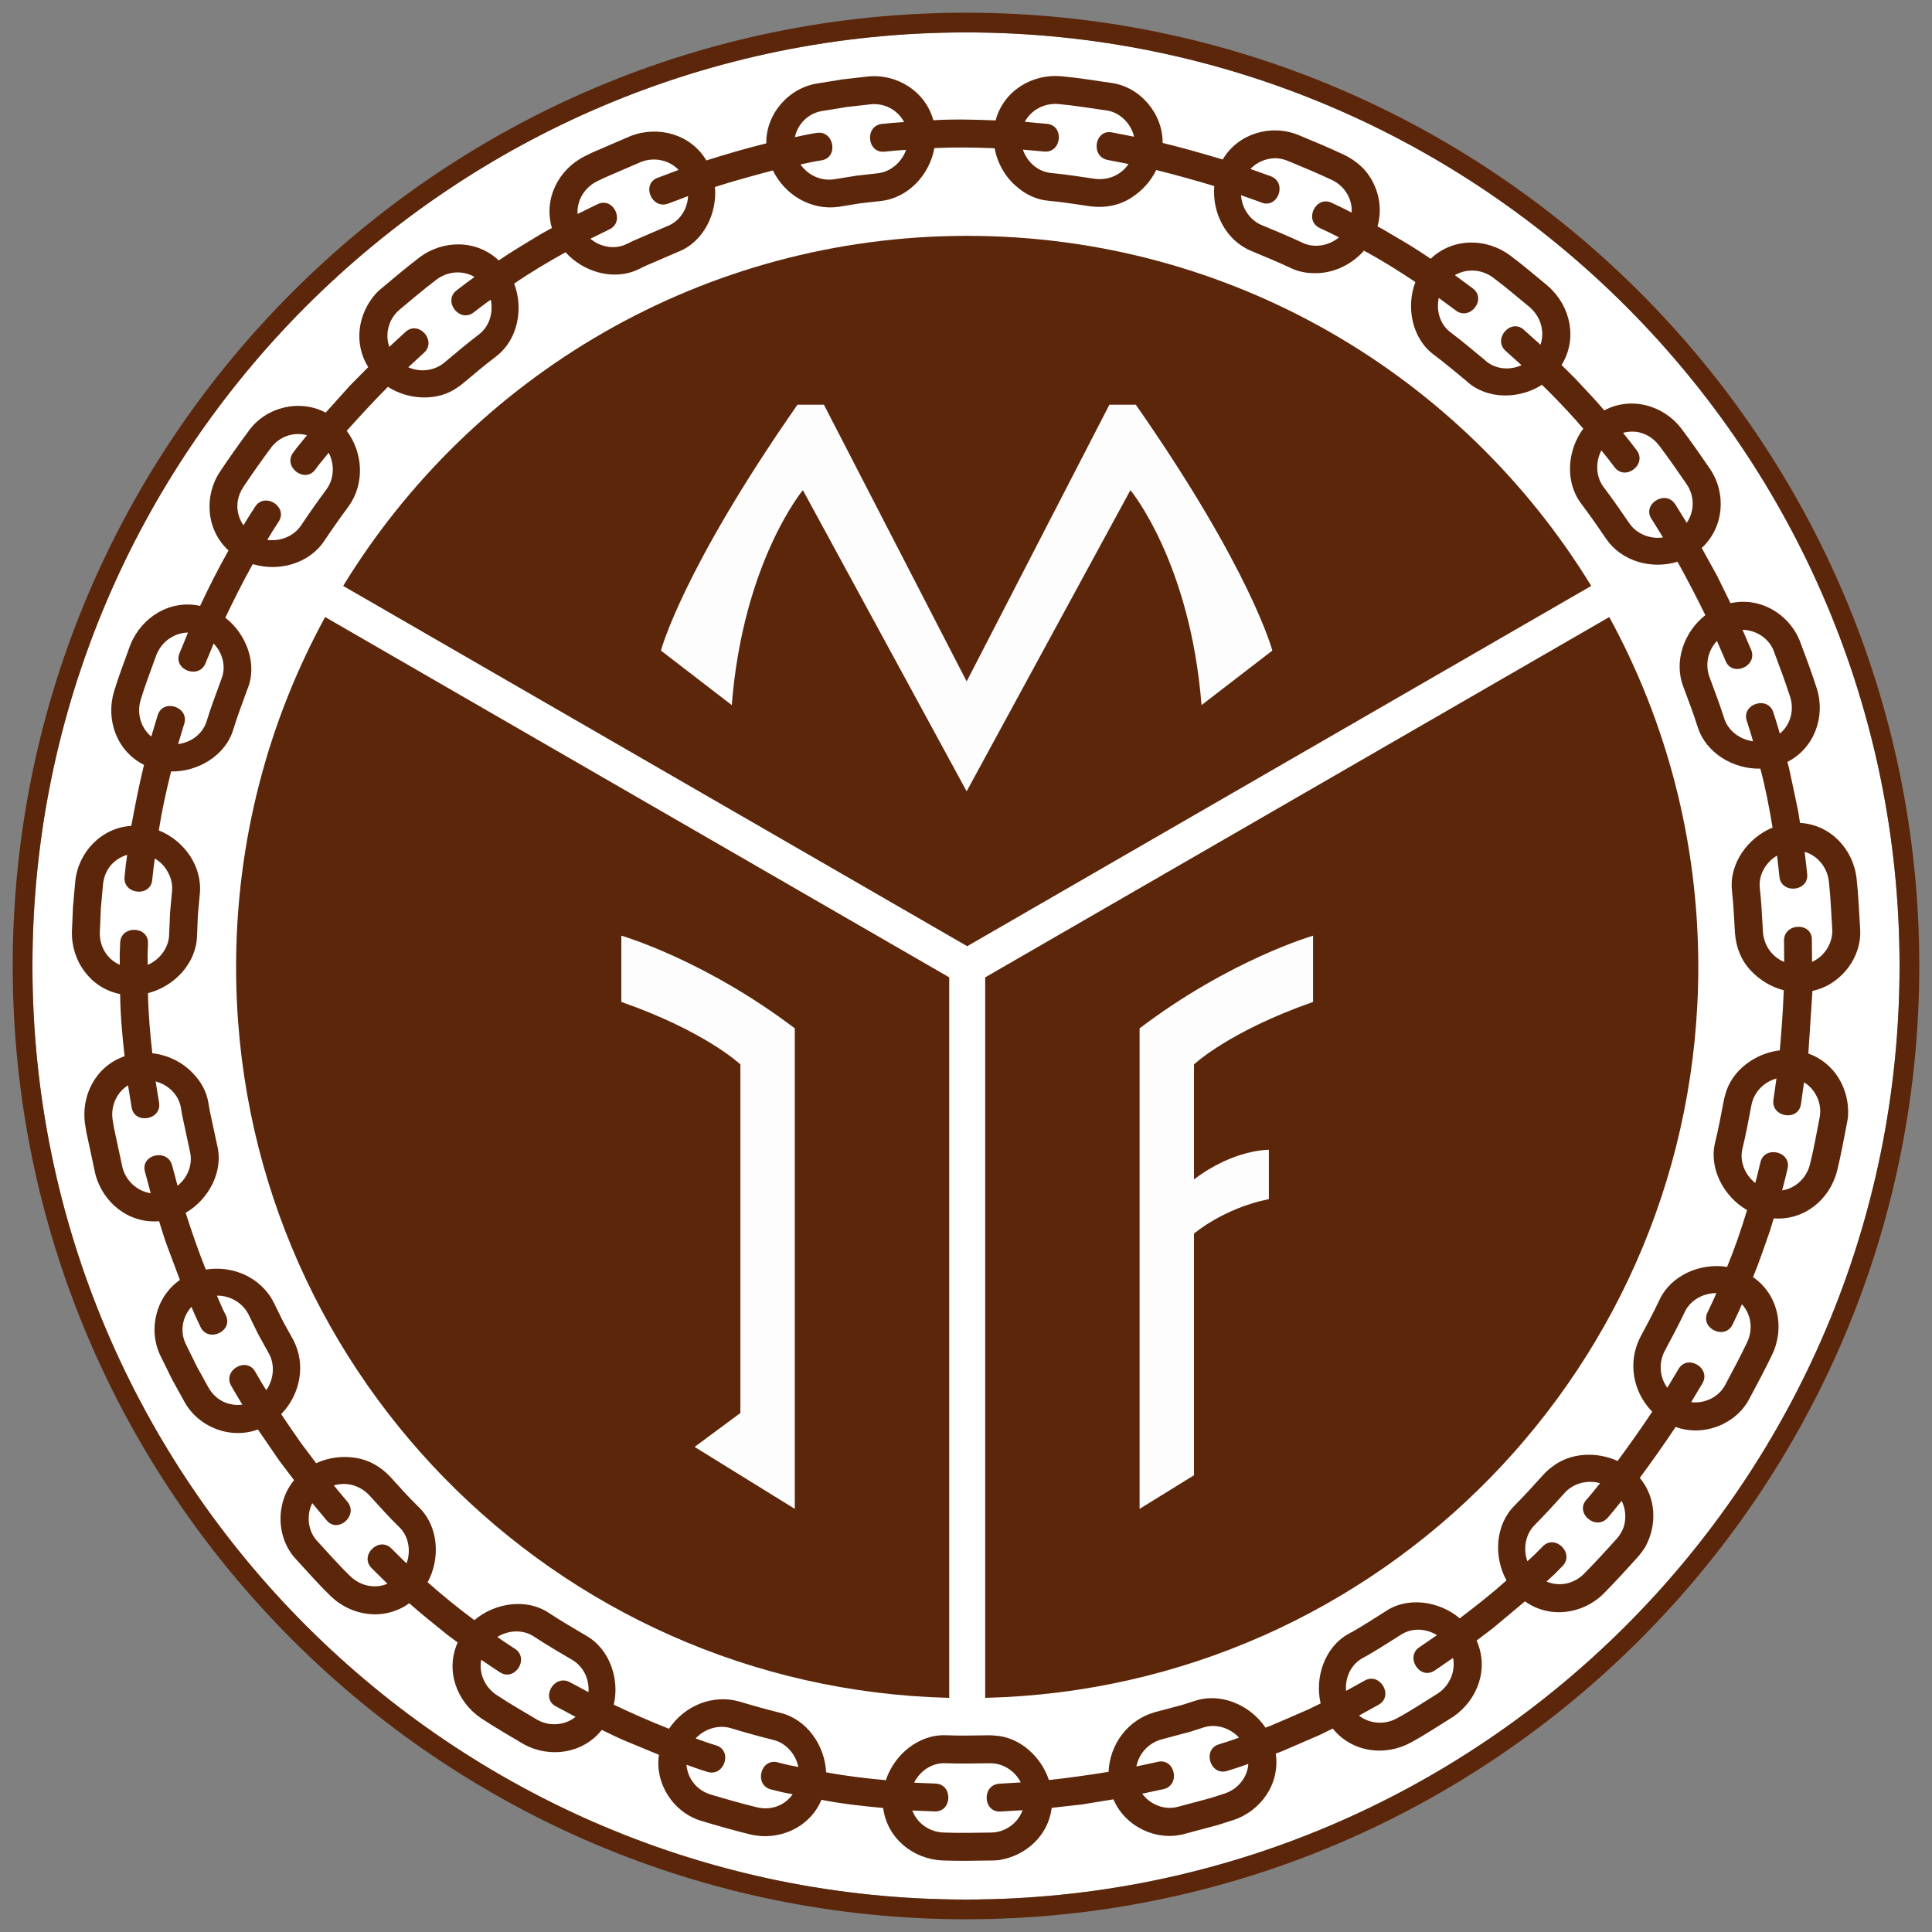
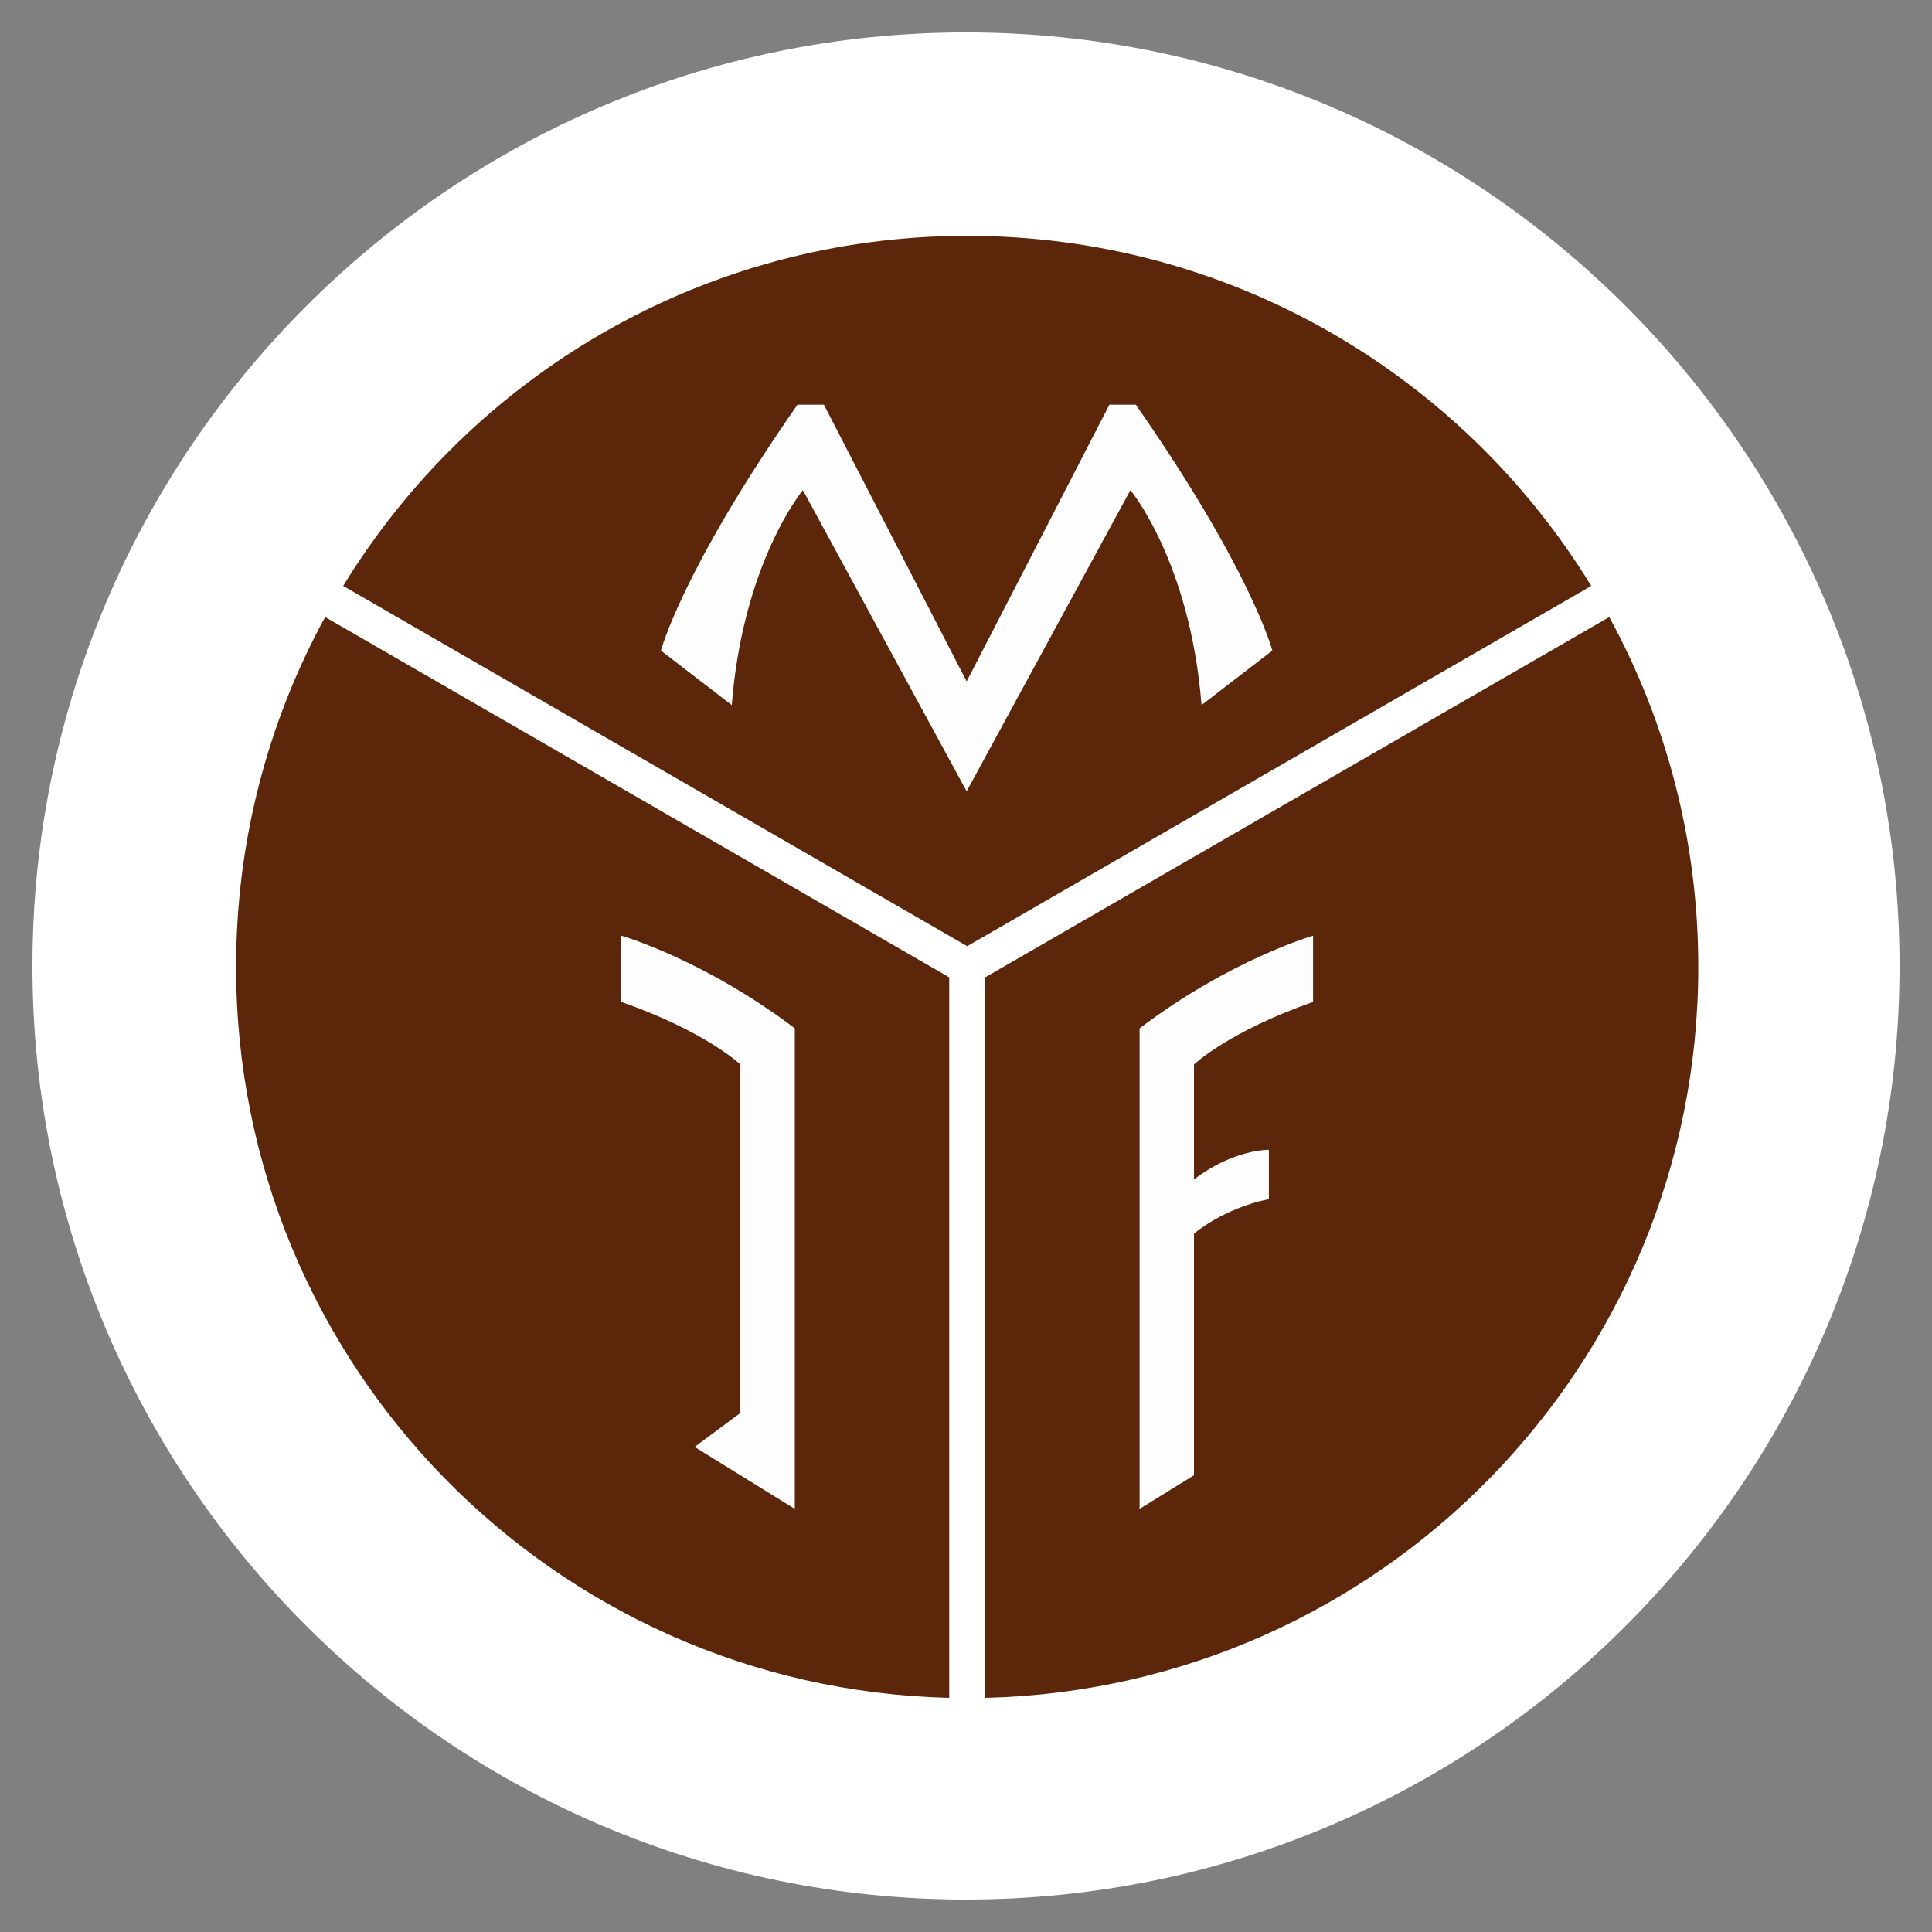
<svg xmlns="http://www.w3.org/2000/svg" height="303.997" viewBox="0 0 228 227.998" width="304">
  <rect x="0" y="0" width="228" height="227.998" fill="#808080" stroke="none" />
  <g transform="translate(-307.105 -184.218)">
    <path d="m421.105 188.044c-60.748 0-110.171 49.423-110.171 110.173 0 60.748 49.423 110.171 110.171 110.171 60.748 0 110.171-49.423 110.171-110.171 0-60.75-49.423-110.173-110.171-110.173" fill="#fff" />
    <path d="m421.247 295.881 73.644-42.517c-15.161-24.776-42.471-41.312-73.644-41.312-31.174 0-58.483 16.535-73.644 41.312zM497.017 257.038l-73.648 42.521v85.027c46.671-1.128 84.156-39.311 84.156-86.252 0-14.96-3.808-29.03-10.508-41.296M419.125 299.558l-73.65-42.521c-6.698 12.266-10.508 26.335-10.508 41.296 0 46.941 37.487 85.125 84.158 86.252zm0 0" fill="#5c260a" />
    <path d="M441.147 231.975h-3.116l-16.848 32.657-16.848-32.657h-3.116c-13.668 19.604-16.114 29.02-16.114 29.02l8.358 6.433c1.334-16.911 8.392-25.367 8.392-25.367l19.327 35.543 19.327-35.543c0 0 7.056 8.456 8.392 25.367l8.358-6.433c0 0-2.446-9.416-16.114-29.02M380.43 294.64c0 0 9.726 2.798 20.471 10.935v56.709l-11.824-7.312 5.403-4.005v-41.133c0 0-4.069-3.88-14.05-7.376zM462.063 302.46v-7.819c0 0-9.728 2.796-20.473 10.935v56.709l6.421-3.969v-28.519c0 0 3.466-2.987 8.837-4.069v-5.817c0 0-4.132-.096-8.837 3.496v-13.572c0 0 4.069-3.878 14.052-7.376" fill="#fdfdfd" />
-     <path d="m421.105 188.044c-60.748 0-110.171 49.423-110.171 110.173 0 60.748 49.423 110.171 110.171 110.171 60.748 0 110.171-49.423 110.171-110.171 0-60.75-49.423-110.173-110.171-110.173m0 222.671c-62.033 0-112.5-50.467-112.5-112.498 0-62.033 50.467-112.5 112.5-112.5 62.033 0 112.5 50.467 112.5 112.5 0 62.031-50.467 112.498-112.5 112.498" fill="#5c260a" />
-     <path d="m523.056 295.525c-.39.972-1.143 1.778-2.104 2.207-.006-.875-.018-1.75-.026-2.625.014-2.086-3.271-1.993-3.287.099.008.847.018 1.692.026 2.537-1.472-.618-2.376-1.947-2.51-3.522-.105-1.732-.173-3.472-.368-5.198-.175-1.561.706-3.047 2.03-3.832.113.833.193 1.672.284 2.508.231 2.058 3.504 1.742 3.271-.354-.097-.867-.179-1.736-.298-2.599 1.573.455 2.681 1.879 2.86 3.488.207 1.877.282 3.766.398 5.652.046.577-.078 1.134-.276 1.639-.203.505.199-.505 0 0m-1.937 17.444c.656.889.935 2.016.732 3.102-.36 1.853-.692 3.713-1.143 5.548-.388 1.571-1.674 2.838-3.293 3.08.241-.841.43-1.698.64-2.547.505-2.048-2.697-2.8-3.194-.785-.203.819-.384 1.647-.616 2.458-1.207-.957-1.883-2.545-1.505-4.069.418-1.686.72-3.399 1.052-5.105.288-1.535 1.458-2.748 2.957-3.156-.117.833-.239 1.668-.356 2.502-.308 2.066 2.935 2.603 3.245.533.121-.861.247-1.724.368-2.585.434.266.813.614 1.114 1.024.314.426-.3-.41 0 0m-7.817 29.626c-.809 1.71-1.704 3.371-2.593 5.039-.738 1.448-2.432 2.257-4.025 2.054.451-.75.899-1.501 1.348-2.251 1.006-1.828-1.849-3.458-2.862-1.623-.434.726-.867 1.452-1.303 2.178-.921-1.277-1.03-2.915-.324-4.315.819-1.535 1.643-3.06 2.384-4.633.666-1.412 2.195-2.229 3.729-2.223-.32.78-.696 1.533-1.054 2.295-.889 1.879 2.08 3.297 2.977 1.394.374-.787.76-1.569 1.092-2.374 1.118 1.205 1.326 2.989.63 4.46m-14.567 21.791c-.169.513-.455.994-.841 1.426-1.263 1.408-2.534 2.796-3.862 4.14-1.165 1.167-2.885 1.557-4.417.909.3-.276.601-.555.899-.831.328-.332.656-.664.984-.996 1.474-1.489-.851-3.818-2.319-2.333-.316.32-.632.642-.951.962-.288.268-.579.537-.869.803-.521-1.422-.251-3.166.839-4.256 1.225-1.237 2.394-2.516 3.556-3.81 1.028-1.155 2.71-1.571 4.178-1.145-.533.65-1.046 1.322-1.609 1.949-1.4 1.557 1.098 3.699 2.492 2.146.579-.648 1.114-1.34 1.662-2.014.477.941.561 2.042.257 3.051-.169.513.157-.523 0 0m-21.909 19.655c-1.603.99-3.18 2.056-4.84 2.945-1.511.833-3.271.654-4.5-.312.768-.422 1.533-.845 2.299-1.269 1.849-1.02.207-3.87-1.607-2.87-.74.408-1.48.817-2.219 1.225-.135-1.569.583-3.116 1.951-3.872 1.531-.813 2.981-1.8 4.455-2.708 1.291-.885 2.991-.825 4.323.006-.696.475-1.39.951-2.084 1.428-1.702 1.163.074 3.932 1.824 2.736.72-.493 1.438-.984 2.158-1.478.3 1.537-.334 3.196-1.758 4.168m-25.226 11.846c-.569.181-1.139.364-1.708.545-1.249.334-2.496.666-3.745.998-1.565.449-3.307-.229-4.248-1.535.855-.183 1.71-.366 2.565-.549 2.014-.533 1.259-3.735-.768-3.198-.827.177-1.655.354-2.482.531.302-1.541 1.428-2.748 2.931-3.184 1.147-.306 2.295-.612 3.442-.917.523-.169 1.046-.336 1.569-.503 1.485-.477 3.13.082 4.172 1.203-.789.296-1.595.541-2.398.797-1.979.634-.984 3.77 1.018 3.128.829-.264 1.662-.519 2.478-.825-.117 1.643-1.275 3.011-2.828 3.508m-24.595 3.257c-.738.821-1.786 1.318-2.891 1.338-1.887.02-3.774.074-5.662-.002-1.724-.07-3.134-1.134-3.681-2.599.875.044 1.75.072 2.625.107 2.106.086 2.193-3.202.123-3.285-.845-.034-1.69-.064-2.533-.105.7-1.408 2.12-2.364 3.683-2.297 1.736.07 3.476.02 5.214.002 1.565-.028 2.987.877 3.687 2.261-.841.052-1.682.103-2.524.155-2.086.115-1.959 3.399.131 3.285.869-.052 1.738-.103 2.607-.159-.175.481-.438.921-.78 1.299-.352.394.342-.378 0 0m-27.449-2.126c-.893.581-2.012.752-3.138.481-1.837-.455-3.647-.966-5.459-1.511-1.583-.477-2.71-1.855-2.84-3.508.823.296 1.645.593 2.484.845 2.001.603 3.005-2.532 1-3.134-.809-.243-1.605-.529-2.4-.815 1.026-1.124 2.687-1.655 4.16-1.211 1.666.503 3.331.972 5.021 1.39 1.495.358 2.641 1.708 2.941 3.188-.384-.076-.768-.149-1.153-.223-.437-.109-.875-.217-1.312-.326-2.024-.501-2.788 2.699-.754 3.202.453.111.905.223 1.358.334.398.078.795.155 1.191.233-.296.42-.67.778-1.1 1.056-.893.581.43-.278 0 0m-25.856-9.488c-1.006.296-2.166.221-3.172-.35-1.621-.968-3.265-1.903-4.838-2.949-1.346-.897-2.106-2.535-1.788-4.14.714.507 1.454.976 2.182 1.462 1.756 1.169 3.54-1.593 1.816-2.742-.704-.467-1.418-.923-2.106-1.41 1.307-.815 3.029-.917 4.335-.046 1.446.964 2.959 1.824 4.449 2.714 1.368.776 2.102 2.295 1.979 3.848-.738-.408-1.486-.795-2.229-1.193-1.853-.947-3.464 1.919-1.595 2.878.77.41 1.541.811 2.303 1.231-.398.316-.849.555-1.334.698-1.006.296.485-.143 0 0m-22.336-16.106c-1.044.01-2.114-.4-2.935-1.213-1.36-1.31-2.603-2.738-3.882-4.126-1.114-1.165-1.301-3.064-.589-4.48.561.67 1.122 1.342 1.682 2.012 1.31 1.623 3.796-.527 2.484-2.154-.541-.65-1.084-1.299-1.627-1.947 1.533-.451 3.078 0 4.174 1.139 1.175 1.279 2.319 2.593 3.572 3.796 1.118 1.104 1.37 2.812.845 4.262-.058-.054-.119-.107-.175-.157-.978-.966-1.629-1.611-1.629-1.611-1.478-1.46-3.81.859-2.311 2.339 0 0 .672.666 1.684 1.664.058.052.121.109.183.163-.473.203-.976.312-1.478.312-1.044.01.501 0 0 0m-17.168-21.529c-1.046-.249-1.941-.945-2.502-1.959l-1.368-2.48-1.251-2.541c-.786-1.539-.443-3.301.624-4.47.344.807.696 1.603 1.082 2.39.923 1.879 3.894.469 2.973-1.406-.386-.752-.714-1.531-1.044-2.309 1.553-.02 3.009.821 3.723 2.211 0 0 .575 1.171 1.149 2.341.63 1.141 1.261 2.281 1.261 2.281.746 1.346.567 3.086-.316 4.321-.445-.716-.885-1.432-1.293-2.17-1.008-1.83-3.866-.199-2.854 1.633.422.764.877 1.503 1.334 2.245-.507.068-1.022.038-1.519-.087-1.046-.249.497.125 0 0m-12.638-27.918c-.334-1.559-.668-3.118-1.002-4.675-.087-.525-.145-.873-.145-.873-.278-1.704.483-3.301 1.808-4.134.139.863.28 1.728.42 2.591.34 2.084 3.576 1.497 3.243-.547-.135-.833-.27-1.668-.408-2.502 1.523.4 2.74 1.597 2.991 3.14 0 0 .054.32.133.803.308 1.432.614 2.866.921 4.299.38 1.523-.245 3.106-1.458 4.071-.207-.817-.432-1.629-.648-2.442-.571-1.997-3.766-1.227-3.192.797.225.841.457 1.68.67 2.526-1.609-.237-2.943-1.482-3.333-3.055m-2.667-27.737c0 0 .06-1.414.119-2.828.129-1.41.257-2.82.257-2.82.074-.819.386-1.615.909-2.251.515-.587 1.191-1.022 1.941-1.241-.123.867-.231 1.73-.31 2.603-.191 2.086 3.08 2.424 3.269.344.078-.843.183-1.678.302-2.52.644.384 1.187.937 1.537 1.601.384.674.571 1.454.499 2.229l-.237 2.597c-.056 1.303-.109 2.607-.109 2.607-.048 1.535-1.141 2.933-2.53 3.526-.004-.392-.008-.784-.012-1.175.016-.451.034-.901.052-1.352.084-2.084-3.204-2.185-3.287-.091-.02.465-.036.931-.054 1.396.004.406.008.809.012 1.215-1.527-.674-2.412-2.187-2.358-3.84m4.822-27.439c.545-1.806 1.239-3.572 1.873-5.347.656-1.595 2.146-2.561 3.711-2.587-.322.813-.664 1.619-.998 2.426-.805 1.961 2.273 3.122 3.057 1.215.322-.782.652-1.559.964-2.345 1.094 1.13 1.503 2.782.905 4.226-.581 1.635-1.223 3.259-1.722 4.918-.449 1.499-1.812 2.524-3.373 2.718.245-.805.485-1.611.728-2.418.597-1.981-2.532-2.995-3.142-.97-.251.833-.499 1.668-.754 2.504-1.201-1.002-1.748-2.687-1.249-4.339m11.474-23.569c.101-.529.312-1.052.632-1.533 1.048-1.575 2.138-3.108 3.261-4.631.978-1.324 2.659-1.925 4.258-1.491-.416.509-.829 1.02-1.243 1.529-.247.334-.388.525-.388.525-1.241 1.68 1.372 3.679 2.613 1.997 0 0 .135-.185.374-.507.402-.493.801-.986 1.203-1.48.714 1.344.654 3.084-.261 4.325-1.034 1.4-2.034 2.812-2.999 4.262-.855 1.279-2.488 1.915-3.989 1.698.432-.726.873-1.438 1.342-2.142 1.155-1.736-1.601-3.53-2.76-1.788-.485.728-.941 1.466-1.39 2.213-.599-.861-.855-1.943-.654-2.977.101-.529-.052.263 0 0m17.647-19.578c.056-1.104.553-2.152 1.396-2.866 1.45-1.211 2.885-2.434 4.391-3.576 1.295-.98 3.088-1.149 4.494-.306-.72.493-1.406 1.04-2.104 1.567-1.676 1.271.324 3.88 1.981 2.625.674-.509 1.336-1.038 2.034-1.515.324 1.501-.155 3.164-1.404 4.108-1.386 1.05-2.708 2.176-4.043 3.291-1.193 1.008-2.87 1.205-4.289.575.618-.571 1.241-1.141 1.861-1.712 1.547-1.406-.632-3.868-2.18-2.464-.64.591-1.283 1.179-1.921 1.77-.167-.483-.243-.99-.217-1.497.026-.529-.026.507 0 0m24.756-18.051c0 0 .318-.155.795-.386 1.464-.634 2.927-1.265 4.391-1.897 1.611-.614 3.333-.183 4.421.945-.813.318-1.637.616-2.454.925-1.983.71-.758 3.76 1.199 3.062.791-.298 1.587-.587 2.374-.895-.08 1.569-1.008 2.995-2.47 3.55-1.346.581-2.693 1.163-4.039 1.744-.438.213-.732.356-.732.356-1.402.692-3.084.39-4.293-.616.756-.374 1.511-.744 2.267-1.116 1.859-.911.461-3.888-1.434-2.957-.784.384-1.567.766-2.347 1.153-.089-1.563.772-3.106 2.321-3.868m26.606-8.297c0 0 1.398-.227 2.796-.453 1.408-.161 2.816-.322 2.816-.322 1.643-.183 3.222.62 3.997 2.09-.875.052-1.742.123-2.613.219-2.084.233-1.752 3.506.322 3.273.841-.093 1.68-.161 2.528-.213-.497 1.434-1.81 2.595-3.339 2.766 0 0-1.295.147-2.589.294-1.287.209-2.571.418-2.571.418-1.549.223-3.078-.475-3.963-1.754.823-.177 1.645-.362 2.478-.483 2.062-.336 1.487-3.576-.577-3.237-.863.125-1.714.318-2.565.501.334-1.549 1.571-2.85 3.281-3.098m27.847-.809c1.879.173 3.745.481 5.612.748 1.601.195 2.947 1.559 3.289 3.104-.857-.169-1.716-.334-2.575-.501-2.052-.435-2.603 2.806-.565 3.239.829.161 1.66.322 2.49.485-.903 1.316-2.382 1.937-3.953 1.75-1.72-.245-3.438-.531-5.168-.688-1.559-.141-2.84-1.271-3.347-2.762.837.078 1.676.153 2.516.229 2.062.189 2.414-3.08.312-3.273-.867-.08-1.734-.157-2.603-.237.738-1.378 2.275-2.251 3.993-2.094m25.416 6.395c.547-.03 1.092.093 1.629.308 1.748.722 3.488 1.446 5.2 2.253 1.482.698 2.436 2.203 2.337 3.852-.774-.412-1.565-.782-2.357-1.155-1.899-.897-3.303 2.078-1.422 2.967.766.36 1.531.716 2.277 1.116-1.175.972-2.889 1.303-4.291.638-1.573-.744-3.172-1.408-4.781-2.072-1.436-.573-2.388-2.026-2.482-3.546.742.264 1.484.529 2.225.791.099.042.153.064.153.064 1.937.801 3.112-2.273 1.185-3.068 0 0-.056-.022-.159-.064-.766-.274-1.533-.547-2.301-.821.726-.766 1.736-1.213 2.786-1.263.547-.03-.545.026 0 0m25.854 14.083c1.45 1.076 2.822 2.265 4.22 3.406.115.101.183.159.183.159 1.285 1.151 1.694 2.878 1.193 4.361-.65-.587-1.303-1.169-1.953-1.754-1.561-1.42-3.703 1.076-2.172 2.47.63.565 1.259 1.13 1.887 1.696-1.43.648-3.126.481-4.289-.565 0 0-.06-.054-.167-.147-1.289-1.048-2.549-2.146-3.884-3.132-1.259-.929-1.766-2.557-1.424-4.093.676.501 1.354 1 2.032 1.499 1.664 1.227 3.673-1.376 1.971-2.631-.7-.519-1.402-1.034-2.102-1.553 1.346-.793 3.116-.742 4.504.282m16.856 18.2c1.042.127 2.032.69 2.734 1.611 1.141 1.507 2.211 3.057 3.281 4.616.913 1.366.921 3.154-.018 4.516-.428-.696-.857-1.392-1.287-2.088-.064-.091-.097-.141-.097-.141-1.177-1.722-3.937.07-2.754 1.798 0 0 .034.048.093.135.416.674.831 1.346 1.247 2.02-1.507.227-3.128-.404-3.987-1.69-.984-1.438-1.969-2.862-3.021-4.248-.937-1.231-.972-2.985-.266-4.331.541.646 1.052 1.312 1.561 1.987 1.257 1.661 3.874-.332 2.607-2.007-.527-.694-1.056-1.384-1.615-2.054.495-.135 1.012-.177 1.521-.123 1.042.127-.509-.054 0 0m16.299 25.947c.664 1.77 1.326 3.534 1.903 5.335.501 1.559.054 3.289-1.217 4.339-.227-.845-.499-1.676-.766-2.51-.642-2.001-3.772-.994-3.138.986.259.805.523 1.609.742 2.426-1.517-.195-2.925-1.219-3.399-2.699-.531-1.659-1.139-3.279-1.75-4.908-.519-1.474-.181-3.1.895-4.236.334.774.666 1.547 1 2.321.736 1.965 3.784.722 3.051-1.229-.344-.799-.688-1.601-1.034-2.4 1.615.012 3.168 1.036 3.713 2.573m-4.962 28.216c.189 1.664.253 3.343.354 5.017.143 1.68.708 3.168 1.873 4.411 1.05 1.118 2.4 1.937 3.888 2.315-.097 2.374-.255 4.727-.471 7.095-2.878.332-5.697 2.347-6.437 5.232-.068.219-.125.441-.169.668-.322 1.647-.611 3.297-1.016 4.926-.793 3.134 1.046 6.473 3.76 8.022-.684 2.259-1.454 4.524-2.357 6.706-3.108-.501-6.59.945-7.974 3.88-.714 1.517-1.509 2.989-2.299 4.47-1.472 2.921-.847 6.409 1.44 8.74-1.316 1.977-2.687 3.9-4.091 5.815-2.43-1.122-5.558-1.016-7.706.674-.368.263-.71.565-1.02.909-1.122 1.251-2.251 2.484-3.432 3.677-2.305 2.303-2.478 6.069-.951 8.831-1.762 1.579-3.635 3.051-5.52 4.478-2.374-2.022-6.157-2.635-8.812-.789-1.424.877-2.822 1.832-4.299 2.613-2.834 1.559-4.025 5.17-3.303 8.217-.451.221-.903.441-1.354.662-1.517.672-3.041 1.328-4.568 1.977-.195.074-.39.145-.587.219-1.756-2.615-5.186-4.168-8.281-3.176-.505.163-1.008.324-1.513.485-1.108.294-2.215.591-3.321.885-3.142.917-5.258 3.758-5.403 7.02-2.343.386-4.679.71-7.04.972-.907-2.748-3.446-5.107-6.421-5.252-.227-.022-.457-.034-.688-.032-1.678.018-3.357.068-5.033-.002-3.233-.135-6.133 2.319-7.101 5.302-2.353-.215-4.729-.493-7.05-.929-.143-3.148-2.261-6.268-5.429-7.024-1.631-.402-3.237-.855-4.844-1.34-3.166-.875-6.463.525-8.269 3.222-2.209-.859-4.373-1.826-6.517-2.838.712-3.064-.501-6.634-3.339-8.193-1.436-.861-2.897-1.688-4.291-2.619-2.679-1.81-6.451-1.195-8.82.837-1.901-1.41-3.753-2.907-5.52-4.478 1.511-2.756 1.316-6.535-.99-8.812-1.211-1.159-2.313-2.43-3.448-3.663-1.116-1.159-2.424-1.939-4.029-2.199-1.587-.257-3.226-.052-4.685.628-.591-.782-1.179-1.563-1.768-2.343-.787-1.149-1.595-2.285-2.358-3.448 2.257-2.321 2.949-5.854 1.426-8.76 0 0-.609-1.1-1.219-2.201-.553-1.128-1.106-2.257-1.106-2.257-1.507-2.913-4.803-4.363-8-3.842-.883-2.201-1.655-4.443-2.376-6.7 2.716-1.569 4.518-4.902 3.703-8.034-.294-1.382-.591-2.764-.889-4.146-.076-.465-.127-.776-.127-.776-.217-1.346-.895-2.573-1.855-3.534-1.249-1.318-2.969-2.14-4.769-2.341-.263-2.347-.469-4.729-.511-7.089 3.058-.776 5.689-3.48 5.789-6.737 0 0 .052-1.259.103-2.518.115-1.253.231-2.508.231-2.508.296-3.257-1.889-6.26-4.846-7.445.362-2.335.883-4.665 1.45-6.958 3.126.068 6.415-1.851 7.342-4.946.479-1.603 1.1-3.168 1.66-4.745 1.251-2.979-.131-6.547-2.601-8.45 1.02-2.142 2.08-4.26 3.241-6.328 3.041.929 6.632-.028 8.442-2.746.931-1.398 1.897-2.76 2.895-4.11 1.887-2.683 1.686-6.264-.249-8.871 1.581-1.77 3.186-3.504 4.856-5.192 2.44 1.561 5.898 1.776 8.297.014.189-.127.374-.264.551-.412 1.289-1.076 2.563-2.164 3.904-3.176 2.587-1.959 3.283-5.67 2.146-8.607 1.949-1.334 4.001-2.559 6.069-3.701 2.088 2.337 5.727 3.424 8.629 1.997l.706-.346c1.301-.559 2.599-1.12 3.896-1.682 3.027-1.137 4.693-4.56 4.397-7.674 2.265-.718 4.54-1.346 6.837-1.951 1.43 2.905 4.514 4.751 7.768 4.293 0 0 1.241-.203 2.482-.406 1.249-.141 2.498-.282 2.498-.282 3.247-.362 5.747-3.114 6.312-6.244 2.362-.113 4.751-.076 7.111.02.326 1.778 1.267 3.446 2.673 4.59 1.028.893 2.303 1.482 3.663 1.605 1.67.149 3.329.428 4.989.664 1.726.203 3.345-.082 4.822-1.03 1.249-.801 2.275-1.923 2.923-3.259 2.305.571 4.576 1.211 6.851 1.891-.282 3.17 1.398 6.463 4.421 7.682 1.551.642 3.094 1.281 4.612 1.999.837.396 1.724.585 2.625.595 2.277.103 4.508-.955 6.006-2.647 2.084 1.112 4.104 2.39 6.069 3.699-1.12 2.923-.418 6.664 2.185 8.581 1.289.953 2.506 2.01 3.749 3.021.103.091.163.143.163.143 2.4 2.166 6.21 2.08 8.839.384.346.34.69.68 1.034 1.02l.203.203c1.245 1.279 2.486 2.591 3.639 3.951-1.883 2.537-2.199 6.286-.225 8.875 1.014 1.338 1.965 2.714 2.913 4.101 1.822 2.703 5.393 3.667 8.436 2.728 1.147 2.08 2.241 4.17 3.285 6.304-2.502 1.951-3.774 5.443-2.589 8.475.589 1.571 1.177 3.134 1.686 4.733.99 3.094 4.24 4.989 7.392 4.904.611 2.281 1.058 4.631 1.442 6.96-2.901 1.179-5.149 4.238-4.787 7.451m15.115 4.409c-.117-1.945-.195-3.896-.41-5.833-.386-3.498-3.09-6.377-6.676-6.582-.082-.497-.165-.994-.243-1.491-.29-1.418-.597-2.832-.901-4.248l-.149-.694c-.014-.05-.026-.103-.038-.155-.054-.203-.107-.406-.161-.609 3.182-1.615 4.53-5.363 3.46-8.702-.599-1.859-1.281-3.681-1.967-5.508-1.275-3.265-4.735-5.298-8.205-4.522-.531-1.084-1.062-2.166-1.595-3.249-.599-1.092-1.201-2.18-1.804-3.271 2.613-2.392 2.945-6.407.988-9.313-1.102-1.611-2.207-3.208-3.387-4.765-2.114-2.782-5.956-3.834-9.102-2.156-1.098-1.312-2.311-2.539-3.468-3.796l-.294-.29c-.418-.43-.851-.843-1.279-1.265 1.897-3.051 1.092-6.91-1.531-9.257l-.189-.165c-1.44-1.179-2.856-2.406-4.353-3.514-2.83-2.094-6.775-2.086-9.37.396-.42-.278-.839-.557-1.259-.837-1.444-.961-2.979-1.794-4.462-2.691-.185-.099-.37-.199-.555-.298.67-2.315.058-4.828-1.505-6.646-.674-.734-1.513-1.36-2.49-1.822-1.766-.831-3.562-1.579-5.367-2.325-3.249-1.309-7.111-.153-8.907 2.903-2.353-.708-4.701-1.368-7.087-1.957.032-3.442-2.663-6.664-6.133-7.093-1.927-.276-3.852-.595-5.791-.774-3.508-.324-6.865 1.746-7.789 5.212-2.434-.099-4.916-.169-7.35-.022-.925-3.42-4.335-5.54-7.805-5.154 0 0-1.454.167-2.907.332-1.444.235-2.887.467-2.887.467-3.442.497-6.165 3.589-6.113 7.083-2.382.591-4.735 1.271-7.07 2.018-1.839-3.086-5.64-4.144-8.931-2.891-1.511.65-3.021 1.303-4.532 1.957-.493.241-.821.4-.821.4-3.158 1.545-4.962 5.057-3.947 8.503-.441.245-.881.487-1.322.732-1.659 1.016-3.345 1.997-4.952 3.096-2.591-2.458-6.562-2.468-9.356-.35-1.553 1.179-3.037 2.44-4.532 3.691-.207.173-.404.354-.587.543-2.162 2.4-2.671 5.924-.927 8.708-.72.728-1.438 1.456-2.158 2.184-.955 1.062-1.911 2.122-2.864 3.186-3.08-1.641-7.083-.662-9.102 2.182-1.157 1.571-2.283 3.154-3.367 4.781-1.933 2.905-1.617 6.914 1.002 9.301-1.205 2.136-2.307 4.327-3.353 6.543-3.528-.768-6.865 1.299-8.213 4.55-.654 1.834-1.37 3.657-1.935 5.522-1.02 3.373.318 7.081 3.53 8.69-.583 2.355-1.034 4.729-1.487 7.111-.004.03-.01.058-.014.086-3.534.217-6.3 3.13-6.618 6.604 0 0-.131 1.454-.262 2.909-.064 1.458-.125 2.917-.125 2.917-.111 3.494 2.187 6.733 5.687 7.422.026 2.442.257 4.91.527 7.334-3.395 1.167-5.216 4.669-4.645 8.145 0 0 .06.36.151.903.342 1.609.688 3.218 1.034 4.826.875 3.408 3.951 5.892 7.533 5.6.312.972.593 1.961.951 2.917 0 0 0 .002 0 .002.501 1.336 1 2.675 1.505 4.011-2.876 1.985-3.818 5.986-2.229 9.086 0 0 .646 1.312 1.293 2.623.706 1.281 1.412 2.561 1.412 2.561 1.629 3.078 5.453 4.592 8.728 3.373.807 1.181 1.617 2.36 2.426 3.542.004.008.01.014.014.02.024.034.046.066.068.099.587.774 1.173 1.549 1.76 2.323-2.203 2.659-2.146 6.837.268 9.372 1.318 1.434 2.603 2.905 4.005 4.258 2.494 2.47 6.423 2.991 9.323.893 1.452 1.303 2.997 2.498 4.504 3.737.402.296.803.597 1.205.893-1.47 3.297-.135 6.988 2.786 8.951 1.623 1.078 3.321 2.044 4.993 3.043 3.08 1.702 7.012 1.126 9.233-1.676.923.435 1.837.909 2.78 1.299 1.32.547 2.641 1.092 3.961 1.639-.513 3.448 1.766 6.893 5.117 7.833 1.871.563 3.741 1.092 5.638 1.561 3.403.815 7.042-.787 8.422-4.079 2.396.465 4.856.74 7.286.961.457 3.558 3.512 6.055 7.03 6.195 1.947.076 3.896.024 5.843.002.27-.004.535-.018.797-.048 3.194-.499 5.817-2.905 6.222-6.165 1.199-.133 2.398-.266 3.597-.404 1.229-.201 2.456-.4 3.685-.601 1.346 3.198 5.083 5.025 8.446 4.065 1.289-.344 2.577-.686 3.864-1.032.589-.187 1.177-.374 1.764-.561 3.339-1.068 5.612-4.331 5.081-7.867.199-.076.4-.151.601-.227.002 0 .002 0 .004-.002.05-.018.097-.036.145-.054l.652-.282c1.243-.537 2.488-1.074 3.731-1.611.068-.032.129-.064.197-.096.018-.008.036-.016.054-.024.447-.221.897-.439 1.346-.66 2.241 2.8 6.155 3.337 9.233 1.633 1.714-.919 3.341-2.018 4.995-3.039 2.897-1.997 4.226-5.683 2.742-8.977.642-.485 1.285-.972 1.925-1.46 1.241-1.036 2.48-2.074 3.719-3.112.022-.02.044-.04.066-.06 2.895 2.082 6.837 1.539 9.307-.933 1.37-1.39 2.683-2.822 3.985-4.274.36-.402.672-.827.937-1.269 1.4-2.597 1.237-5.801-.676-8.092 1.458-1.977 2.868-3.967 4.23-6.014 3.251 1.197 7.147-.276 8.736-3.391.919-1.722 1.843-3.436 2.679-5.2 1.499-3.174.664-7.062-2.279-9.086.744-1.802 1.348-3.661 2.005-5.497.143-.479.288-.959.434-1.438 3.595.274 6.632-2.223 7.487-5.638.465-1.893.807-3.812 1.179-5.727.052-.264.089-.527.113-.789.151-3.196-1.635-6.216-4.693-7.3.161-2.464.324-4.926.485-7.39 3.337-.7 5.896-3.959 5.622-7.412" fill="#5c260a" />
  </g>
</svg>